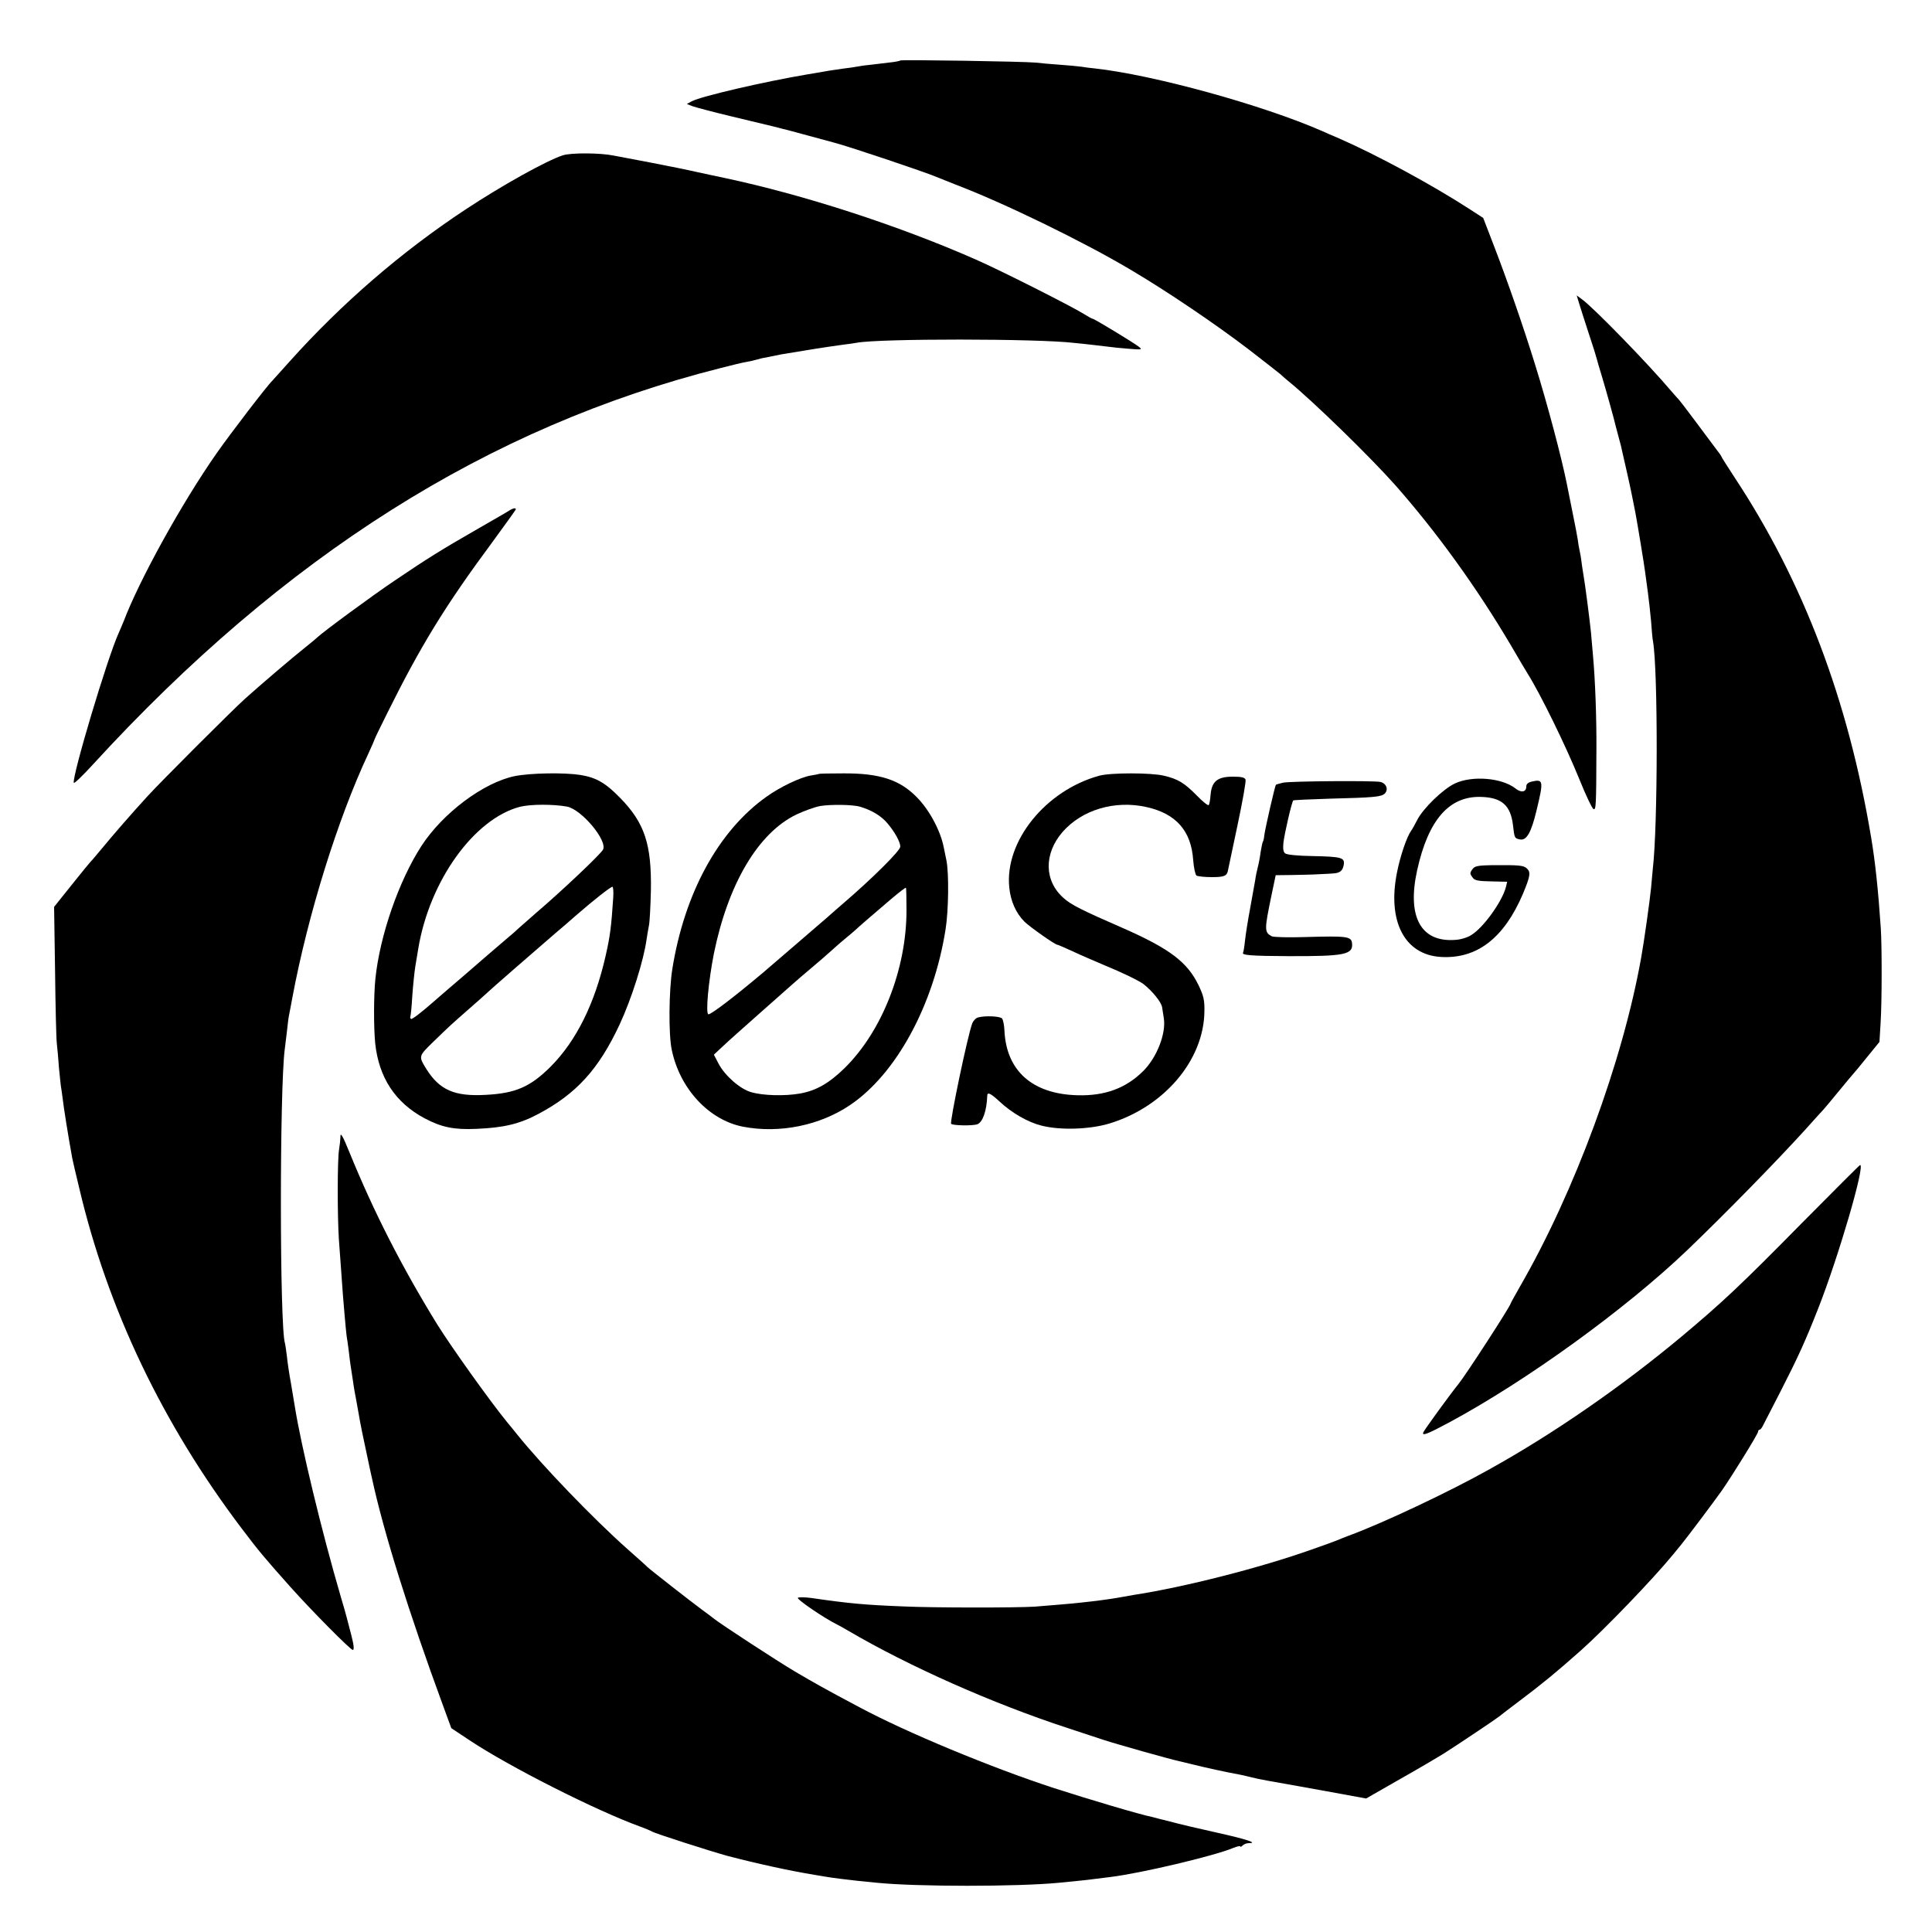
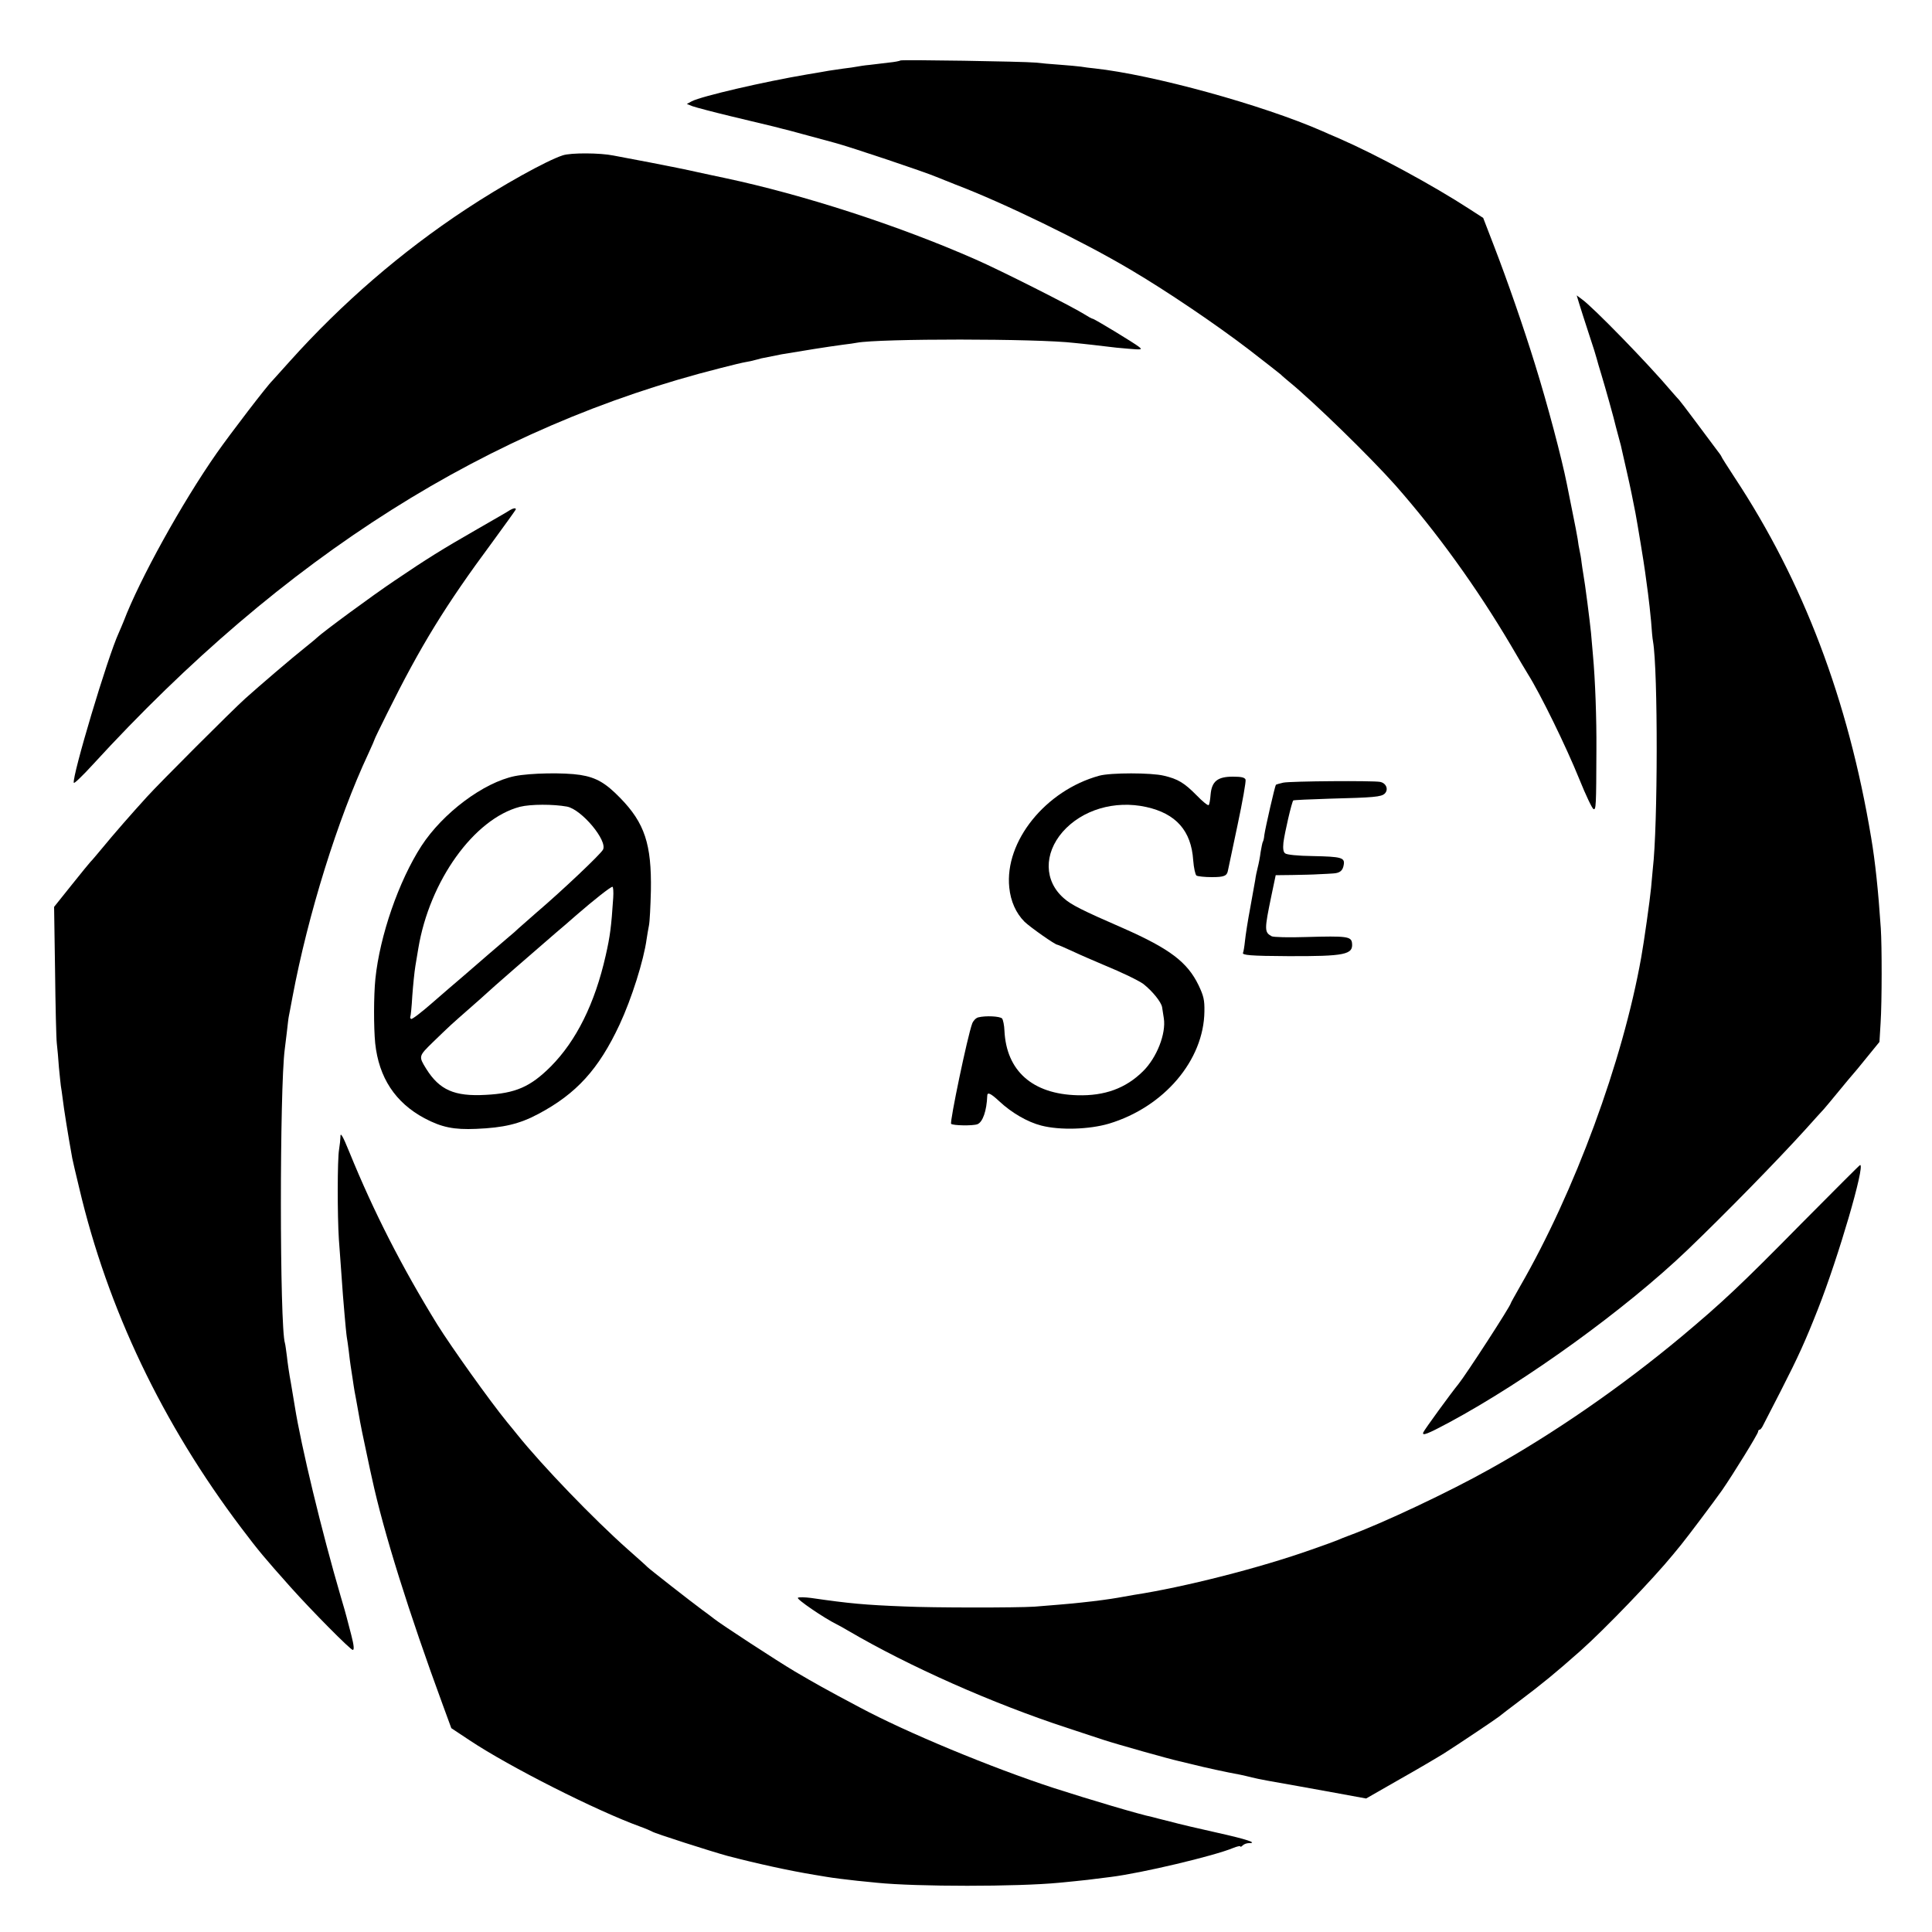
<svg xmlns="http://www.w3.org/2000/svg" version="1.0" width="1000pt" height="1000pt" viewBox="0 0 1000 1000" preserveAspectRatio="xMidYMid meet">
  <g transform="translate(0,1000) scale(0.1,-0.1)" fill="#000000" stroke="none">
    <path d="M4660 9687 c-3 -3 -30 -8 -60 -11 -30 -4 -75 -9 -100 -12 -25 -2 -54 -7 -65 -9 -11 -2 -42 -7 -70 -10 -27 -4 -61 -9 -75 -11 -14 -3 -64 -11 -111 -19 -225 -38 -548 -113 -598 -139 l-26 -14 30 -12 c17 -6 104 -29 195 -51 91 -22 192 -46 225 -54 33 -9 67 -17 75 -19 22 -6 152 -41 240 -65 80 -21 475 -154 525 -176 17 -7 62 -25 100 -40 248 -94 661 -295 905 -440 187 -110 444 -284 615 -415 88 -68 162 -126 165 -129 3 -4 21 -19 40 -35 129 -105 421 -390 551 -536 216 -245 422 -530 601 -833 39 -67 78 -133 87 -147 64 -102 196 -371 266 -544 33 -82 66 -151 73 -154 13 -4 14 14 15 308 1 162 -6 359 -18 490 -3 30 -7 82 -10 115 -6 60 -31 257 -40 305 -2 14 -7 41 -9 60 -2 20 -7 47 -10 60 -3 14 -8 41 -10 60 -3 19 -15 82 -27 140 -12 58 -25 123 -29 145 -27 135 -99 408 -165 620 -59 191 -142 430 -211 609 l-57 148 -71 46 c-191 124 -481 281 -676 366 -36 15 -74 32 -85 37 -310 136 -877 292 -1180 325 -22 2 -53 6 -70 9 -16 2 -66 7 -110 10 -44 3 -100 8 -125 11 -63 6 -694 16 -700 11z" />
    <path d="M2913 9196 c-84 -27 -317 -157 -503 -280 -332 -219 -641 -486 -910 -786 -47 -52 -87 -97 -90 -100 -25 -23 -215 -271 -288 -375 -180 -257 -400 -655 -482 -871 -6 -16 -18 -42 -25 -59 -58 -125 -243 -745 -233 -777 2 -5 46 37 98 94 991 1082 2049 1750 3250 2053 58 15 116 29 130 31 14 2 36 7 50 11 14 3 27 7 30 8 9 2 85 17 105 21 120 20 230 38 320 50 28 3 59 8 70 10 117 22 933 22 1126 -1 19 -2 61 -6 94 -10 33 -4 71 -8 85 -10 14 -2 59 -7 100 -10 70 -6 74 -5 55 10 -25 20 -231 145 -239 145 -4 0 -24 11 -46 25 -64 40 -434 227 -560 282 -402 177 -894 336 -1300 422 -30 6 -93 20 -140 30 -47 11 -157 33 -245 50 -88 17 -173 33 -190 36 -68 14 -220 15 -262 1z" />
    <path d="M8174 8428 c7 -24 30 -94 50 -156 21 -62 39 -121 41 -130 2 -9 13 -46 24 -82 18 -59 67 -233 75 -270 2 -8 9 -35 16 -60 7 -25 14 -52 15 -60 2 -8 13 -58 25 -110 19 -83 31 -143 45 -215 10 -53 45 -265 50 -305 3 -25 10 -75 15 -111 5 -37 12 -102 16 -145 3 -44 7 -90 10 -104 26 -151 25 -957 -1 -1176 -1 -16 -6 -60 -9 -99 -6 -63 -37 -283 -51 -360 -96 -540 -345 -1214 -627 -1703 -26 -46 -48 -85 -48 -87 0 -13 -233 -372 -272 -420 -34 -41 -177 -237 -181 -249 -8 -20 21 -9 133 51 403 217 914 587 1234 893 198 190 464 462 611 624 44 49 87 97 95 105 8 9 44 52 80 96 36 44 68 82 71 85 3 3 35 41 71 86 l66 81 6 99 c7 111 7 397 1 489 -13 194 -29 346 -50 470 -119 713 -351 1325 -707 1864 -37 57 -68 105 -68 108 0 2 -13 21 -29 41 -15 20 -63 84 -106 142 -43 58 -81 107 -84 110 -3 3 -21 23 -40 45 -118 140 -405 435 -463 476 l-27 20 13 -43z" />
-     <path d="M2640 7360 c-8 -6 -85 -50 -170 -99 -180 -103 -265 -156 -427 -266 -115 -77 -373 -267 -403 -296 -8 -8 -38 -32 -65 -54 -55 -43 -235 -197 -305 -260 -66 -59 -447 -440 -510 -510 -82 -90 -171 -192 -231 -265 -30 -36 -56 -67 -60 -70 -3 -3 -47 -56 -97 -119 l-92 -115 5 -330 c2 -182 6 -351 9 -376 3 -25 8 -81 11 -125 4 -44 9 -87 10 -96 2 -9 6 -40 10 -70 5 -44 27 -183 49 -304 2 -11 18 -80 36 -154 147 -625 430 -1219 840 -1761 90 -119 116 -150 254 -305 110 -123 310 -325 322 -325 8 0 6 24 -8 78 -11 42 -22 84 -24 92 -2 8 -15 56 -30 105 -99 338 -206 783 -238 985 -3 19 -12 73 -20 120 -9 47 -18 110 -21 140 -4 30 -8 61 -10 67 -28 85 -28 1323 -1 1523 2 14 7 54 11 90 4 36 8 72 10 80 2 8 10 53 19 100 80 426 234 921 392 1258 19 41 34 76 34 78 0 2 29 62 64 132 173 349 302 559 543 884 67 92 123 169 123 172 0 8 -13 6 -30 -4z" />
+     <path d="M2640 7360 c-8 -6 -85 -50 -170 -99 -180 -103 -265 -156 -427 -266 -115 -77 -373 -267 -403 -296 -8 -8 -38 -32 -65 -54 -55 -43 -235 -197 -305 -260 -66 -59 -447 -440 -510 -510 -82 -90 -171 -192 -231 -265 -30 -36 -56 -67 -60 -70 -3 -3 -47 -56 -97 -119 l-92 -115 5 -330 c2 -182 6 -351 9 -376 3 -25 8 -81 11 -125 4 -44 9 -87 10 -96 2 -9 6 -40 10 -70 5 -44 27 -183 49 -304 2 -11 18 -80 36 -154 147 -625 430 -1219 840 -1761 90 -119 116 -150 254 -305 110 -123 310 -325 322 -325 8 0 6 24 -8 78 -11 42 -22 84 -24 92 -2 8 -15 56 -30 105 -99 338 -206 783 -238 985 -3 19 -12 73 -20 120 -9 47 -18 110 -21 140 -4 30 -8 61 -10 67 -28 85 -28 1323 -1 1523 2 14 7 54 11 90 4 36 8 72 10 80 2 8 10 53 19 100 80 426 234 921 392 1258 19 41 34 76 34 78 0 2 29 62 64 132 173 349 302 559 543 884 67 92 123 169 123 172 0 8 -13 6 -30 -4" />
    <path d="M2665 5983 c-162 -33 -373 -191 -484 -362 -117 -181 -215 -464 -238 -687 -9 -89 -9 -251 -1 -334 19 -178 104 -307 255 -388 89 -47 152 -60 268 -55 142 6 223 25 321 77 198 105 313 232 421 463 62 133 125 332 140 443 3 19 8 51 12 70 4 19 8 100 10 180 4 240 -32 350 -159 480 -75 77 -124 106 -207 119 -84 13 -257 10 -338 -6z m270 -158 c76 -15 211 -177 186 -223 -13 -24 -209 -210 -346 -327 -38 -33 -79 -69 -91 -80 -11 -11 -34 -31 -50 -44 -16 -14 -63 -54 -105 -90 -41 -36 -102 -88 -134 -116 -32 -27 -104 -89 -159 -137 -55 -48 -103 -85 -108 -82 -5 3 -6 8 -4 12 2 4 7 52 10 107 4 55 11 125 16 155 5 30 12 71 15 90 58 351 289 672 526 734 56 14 173 14 244 1z m239 -472 c-10 -150 -16 -198 -39 -299 -56 -248 -152 -441 -284 -574 -106 -106 -183 -139 -337 -147 -162 -9 -239 25 -308 135 -40 65 -40 65 36 139 93 90 90 87 188 173 47 41 87 77 90 80 9 10 270 237 355 310 28 23 77 66 109 94 90 78 176 146 186 146 4 0 6 -26 4 -57z" />
-     <path d="M4238 5994 c-2 -1 -20 -5 -41 -8 -54 -9 -159 -59 -230 -110 -249 -177 -424 -499 -487 -891 -18 -112 -20 -340 -3 -419 42 -202 193 -364 370 -398 189 -36 398 7 554 113 238 161 431 516 493 907 16 99 18 289 5 357 -6 28 -12 60 -15 73 -17 84 -75 192 -139 256 -88 90 -192 124 -379 123 -69 0 -127 -1 -128 -3z m215 -170 c60 -18 108 -47 140 -85 37 -43 67 -97 67 -121 0 -21 -143 -163 -300 -298 -14 -12 -50 -43 -80 -70 -56 -48 -284 -245 -330 -284 -151 -127 -268 -216 -283 -216 -16 0 0 172 28 314 74 363 230 625 427 720 40 19 96 39 123 44 54 9 171 8 208 -4z m239 -536 c0 -304 -127 -627 -321 -817 -80 -78 -146 -116 -230 -131 -78 -14 -192 -11 -253 7 -57 16 -136 85 -169 148 l-24 46 45 42 c25 24 108 98 185 166 77 68 156 138 175 155 19 17 64 56 100 86 36 30 83 71 105 91 22 20 56 50 75 65 19 16 40 33 46 39 14 14 114 100 194 168 36 30 67 54 69 52 2 -2 3 -55 3 -117z" />
    <path d="M5690 5985 c-278 -76 -491 -340 -466 -579 7 -71 35 -133 79 -177 29 -28 158 -119 170 -119 3 0 38 -15 79 -34 40 -19 113 -50 162 -71 95 -39 179 -80 204 -98 48 -38 92 -93 97 -120 3 -18 7 -44 9 -58 12 -79 -36 -203 -108 -274 -89 -88 -198 -128 -339 -124 -233 6 -368 126 -378 334 -1 28 -7 56 -12 63 -10 12 -85 16 -124 6 -12 -3 -26 -18 -31 -32 -24 -64 -117 -510 -109 -519 10 -9 111 -11 136 -2 28 11 48 70 51 147 0 21 17 14 62 -28 64 -60 147 -108 218 -126 97 -25 248 -20 350 10 285 86 491 328 494 581 1 59 -4 80 -30 135 -58 120 -149 189 -389 295 -216 94 -271 122 -309 156 -102 89 -104 230 -6 343 101 115 270 165 433 129 154 -34 233 -123 243 -276 3 -39 11 -75 17 -79 7 -4 42 -8 79 -8 64 0 79 6 84 35 1 6 23 110 49 232 26 122 45 229 42 238 -5 11 -21 15 -66 15 -79 0 -109 -24 -115 -93 -2 -26 -6 -51 -10 -54 -4 -4 -32 19 -62 50 -64 65 -97 85 -170 102 -65 16 -276 16 -334 0z" />
-     <path d="M7531 5945 c-62 -29 -166 -130 -196 -190 -11 -22 -25 -47 -31 -55 -22 -30 -56 -129 -73 -215 -51 -252 38 -426 225 -438 187 -12 328 96 426 325 38 91 42 113 22 132 -17 17 -39 19 -179 18 -73 -1 -92 -5 -102 -19 -16 -21 -16 -25 0 -46 9 -14 30 -18 95 -19 l83 -2 -6 -26 c-19 -75 -116 -211 -180 -250 -20 -13 -57 -24 -85 -25 -176 -12 -248 120 -195 360 58 264 168 388 336 380 103 -4 148 -45 160 -145 8 -69 8 -69 37 -75 34 -6 58 36 86 154 36 149 34 159 -24 146 -21 -5 -30 -13 -30 -26 0 -29 -26 -34 -56 -10 -70 55 -223 68 -313 26z" />
    <path d="M6642 5949 c-18 -4 -35 -9 -38 -11 -5 -6 -54 -219 -60 -261 -1 -15 -5 -31 -8 -35 -2 -4 -7 -28 -11 -52 -3 -25 -10 -61 -15 -80 -5 -19 -11 -48 -13 -65 -3 -16 -15 -82 -26 -145 -12 -63 -24 -140 -27 -170 -3 -30 -8 -58 -10 -61 -8 -13 40 -17 233 -18 295 -1 338 8 331 68 -4 34 -28 37 -236 31 -91 -3 -171 -1 -180 4 -38 21 -38 33 -1 211 l22 105 86 1 c47 1 109 2 136 4 28 1 61 3 75 4 35 2 50 14 55 44 7 38 -11 43 -160 46 -78 1 -135 7 -143 14 -10 7 -12 25 -9 56 6 49 43 210 51 218 2 2 87 6 187 9 230 6 269 9 287 27 20 21 7 54 -25 60 -39 7 -462 4 -501 -4z" />
    <path d="M1762 4114 c0 -10 -3 -39 -7 -64 -9 -50 -9 -342 -1 -465 4 -44 8 -118 12 -164 3 -46 7 -102 9 -125 14 -171 18 -203 20 -217 2 -9 6 -40 10 -70 3 -30 8 -65 10 -79 2 -14 7 -43 10 -65 3 -23 8 -52 10 -65 3 -14 12 -65 21 -115 8 -49 27 -142 41 -205 13 -63 26 -122 28 -130 60 -279 192 -699 367 -1175 l44 -120 95 -63 c206 -137 655 -364 884 -447 28 -10 55 -22 60 -25 12 -9 306 -103 390 -126 153 -40 322 -77 450 -98 17 -3 44 -7 60 -10 41 -7 100 -14 163 -21 28 -3 73 -7 100 -10 206 -21 728 -21 945 0 26 3 71 7 100 10 28 3 68 7 87 10 19 2 55 7 80 10 160 20 535 109 633 150 20 8 37 12 37 8 0 -4 5 -2 12 5 7 7 21 12 32 12 49 0 -11 20 -164 54 -91 20 -201 46 -245 58 -44 11 -84 21 -90 23 -65 13 -327 91 -510 150 -322 105 -763 288 -1004 417 -181 96 -232 125 -336 186 -93 55 -387 247 -420 274 -5 4 -32 25 -60 45 -56 41 -277 214 -285 223 -3 4 -48 44 -100 90 -177 157 -443 433 -573 595 -9 11 -32 40 -53 65 -89 109 -288 388 -361 505 -183 297 -329 583 -454 890 -35 86 -48 109 -47 79z" />
    <path d="M9324 3667 c-315 -320 -408 -407 -619 -584 -313 -261 -663 -503 -994 -687 -208 -117 -556 -281 -731 -345 -19 -7 -44 -17 -55 -22 -11 -5 -72 -27 -135 -49 -267 -95 -660 -195 -920 -235 -19 -3 -57 -10 -85 -15 -41 -7 -104 -16 -190 -25 -29 -4 -188 -17 -240 -21 -94 -6 -525 -6 -675 1 -203 8 -282 15 -482 44 -32 4 -62 5 -68 1 -10 -6 135 -105 200 -137 8 -4 36 -19 61 -34 316 -185 746 -376 1134 -503 77 -25 160 -53 185 -61 73 -24 344 -100 390 -110 8 -2 42 -10 75 -18 54 -14 178 -41 245 -53 14 -3 41 -9 60 -14 30 -8 113 -23 245 -46 17 -3 101 -18 188 -34 l158 -29 173 99 c94 53 199 115 231 135 74 47 262 173 284 190 9 8 57 44 107 82 117 88 184 143 314 258 126 112 377 373 480 499 8 10 27 33 41 50 35 43 168 220 212 282 58 84 187 293 187 304 0 5 3 10 8 10 4 0 12 10 18 23 6 12 47 92 91 177 92 180 128 260 193 425 105 266 245 745 218 745 -3 0 -139 -137 -304 -303z" />
  </g>
</svg>